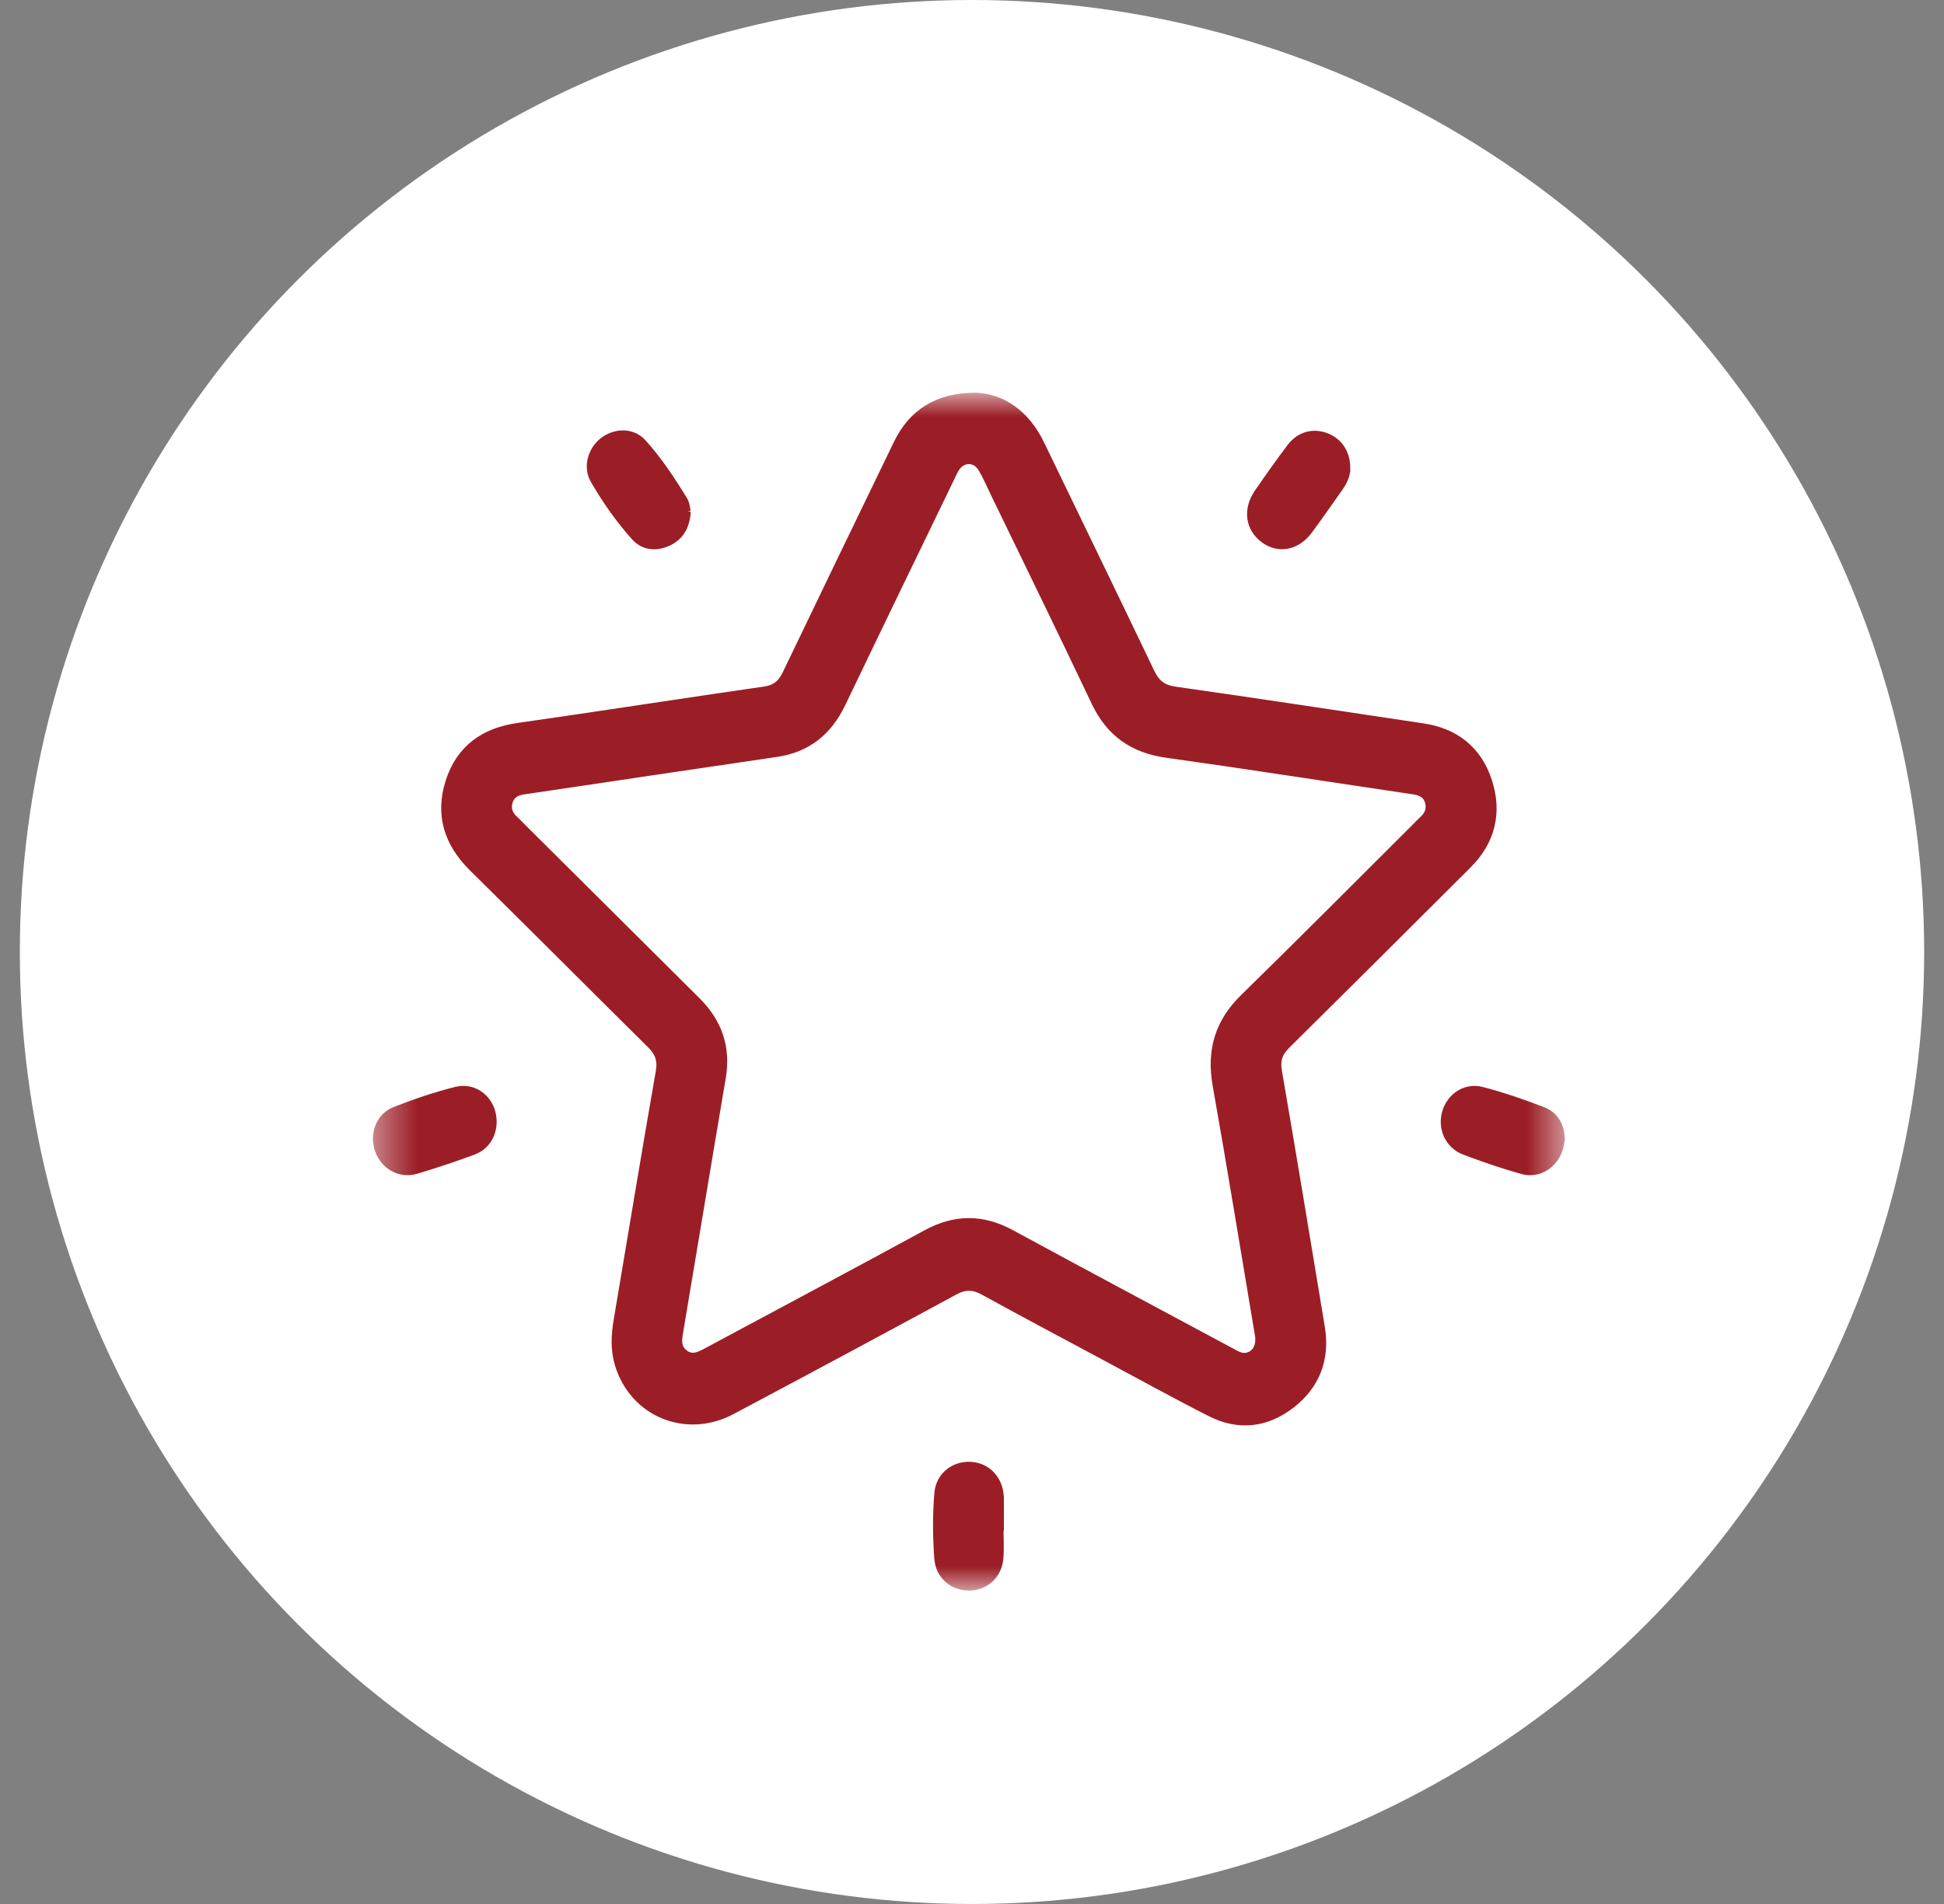
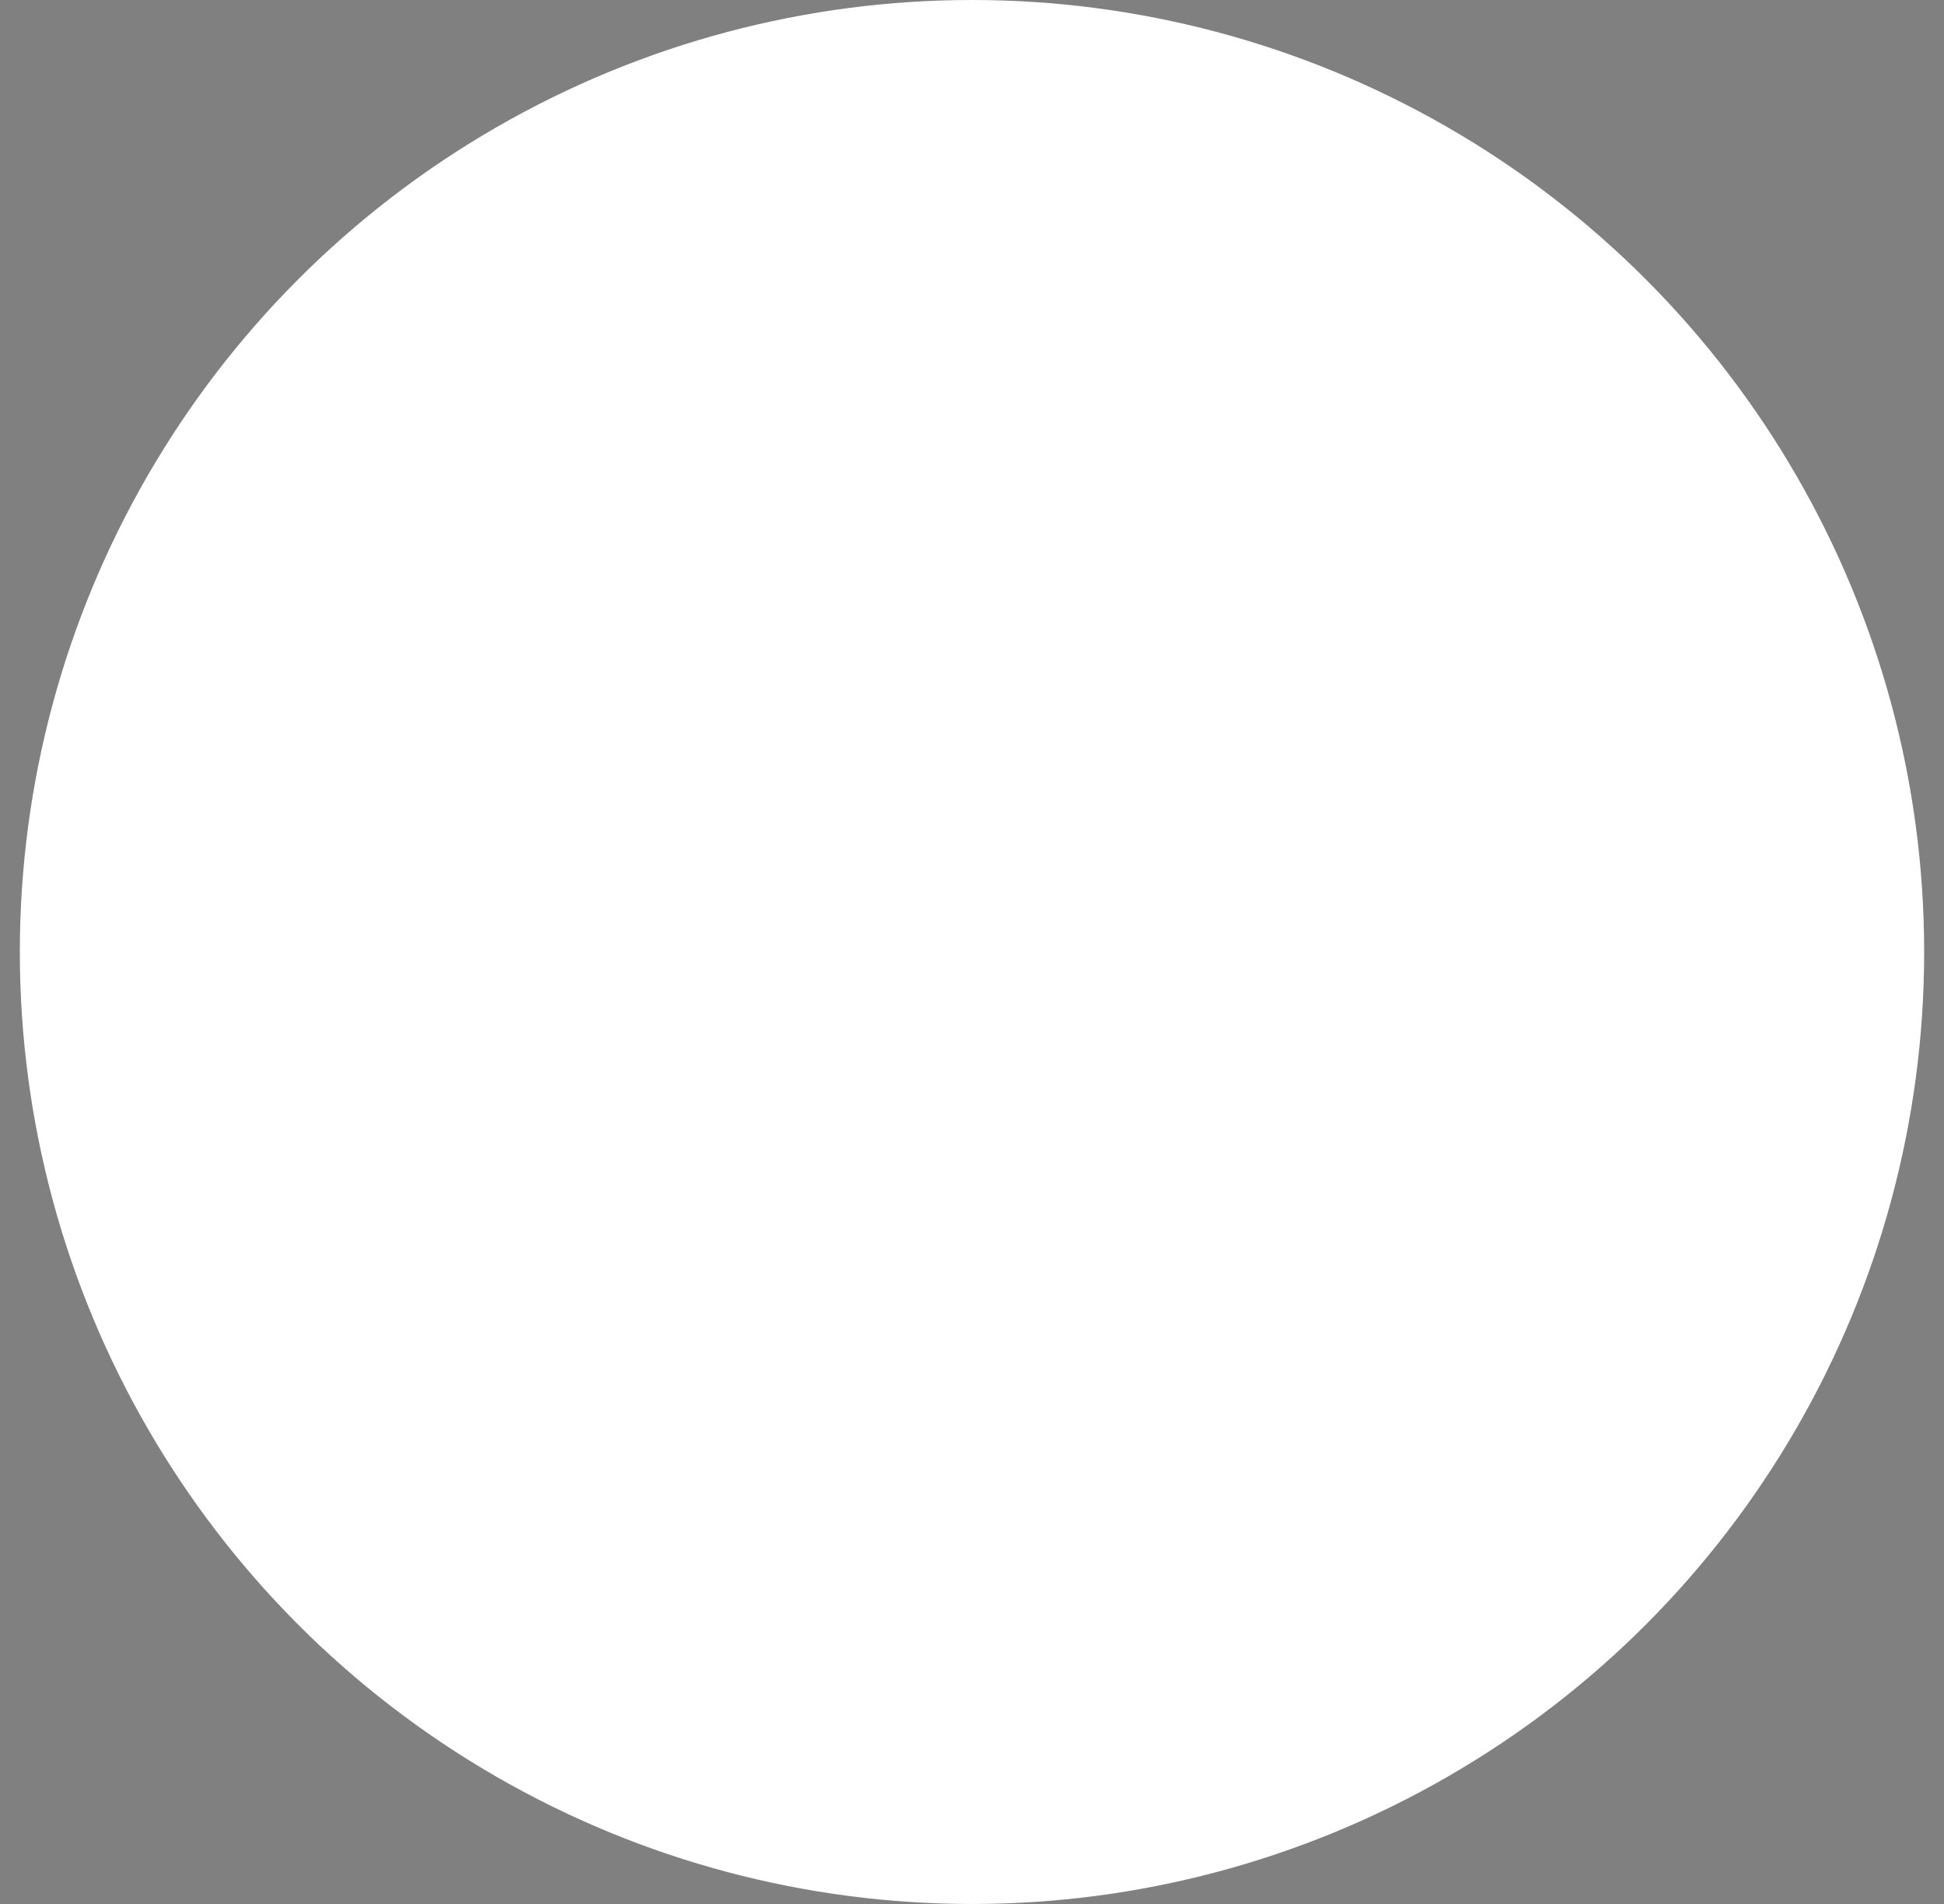
<svg xmlns="http://www.w3.org/2000/svg" width="49" height="48" viewBox="0 0 49 48" fill="none">
  <rect x="0" y="0" width="49" height="48" fill="#808080" stroke="none" />
  <g id="Group 1171284846">
    <circle id="Ellipse 4" cx="24.5" cy="24" r="24" fill="white" />
    <g id="Clip path group">
      <mask id="mask0_1_43" style="mask-type:luminance" maskUnits="userSpaceOnUse" x="9" y="9" width="31" height="32">
        <g id="clip0_306_551">
-           <path id="Vector" d="M39.339 10H9.5V40H39.339V10Z" fill="white" stroke="white" stroke-width="0.2" />
-         </g>
+           </g>
      </mask>
      <g mask="url(#mask0_1_43)">
        <g id="Group">
-           <path id="Vector_2" d="M24.597 10C25.264 10.029 25.857 10.432 26.226 11.196C27.151 13.114 28.084 15.029 29.003 16.951C29.135 17.228 29.302 17.364 29.612 17.409C31.698 17.705 33.78 18.024 35.863 18.335C36.676 18.456 37.25 18.901 37.509 19.697C37.766 20.491 37.586 21.207 36.997 21.797C35.477 23.315 33.955 24.831 32.427 26.342C32.236 26.532 32.162 26.716 32.211 26.999C32.582 29.154 32.939 31.312 33.295 33.47C33.425 34.267 33.164 34.926 32.543 35.408C31.919 35.891 31.218 35.972 30.513 35.612C29.576 35.136 28.655 34.626 27.727 34.13C26.748 33.605 25.767 33.086 24.793 32.549C24.535 32.408 24.322 32.403 24.059 32.546C22.191 33.559 20.32 34.563 18.445 35.56C17.292 36.173 15.966 35.621 15.596 34.392C15.484 34.019 15.505 33.65 15.569 33.275C15.922 31.187 16.265 29.097 16.63 27.011C16.681 26.715 16.6 26.524 16.403 26.329C14.904 24.845 13.416 23.351 11.914 21.87C11.296 21.261 11.063 20.542 11.329 19.71C11.596 18.877 12.201 18.448 13.053 18.326C15.128 18.03 17.2 17.706 19.274 17.407C19.549 17.367 19.702 17.238 19.82 16.992C20.749 15.054 21.685 13.119 22.622 11.184C22.995 10.411 23.636 9.998 24.597 10ZM31.354 34.209C31.631 34.2 31.783 33.965 31.73 33.651C31.377 31.553 31.037 29.453 30.665 27.357C30.51 26.48 30.722 25.772 31.356 25.154C32.801 23.742 34.225 22.307 35.658 20.881C35.727 20.812 35.793 20.739 35.866 20.673C36.014 20.543 36.071 20.383 36.011 20.195C35.951 20.013 35.804 19.952 35.629 19.926C33.555 19.619 31.483 19.294 29.407 19.004C28.563 18.886 27.978 18.48 27.605 17.695C26.769 15.93 25.91 14.177 25.059 12.419C24.96 12.215 24.871 12.004 24.756 11.81C24.59 11.531 24.262 11.531 24.085 11.8C24.038 11.874 24.003 11.958 23.964 12.037C23.046 13.937 22.124 15.835 21.212 17.739C20.874 18.444 20.345 18.867 19.585 18.981C18.49 19.145 17.395 19.303 16.301 19.466C15.264 19.62 14.228 19.778 13.191 19.929C13.01 19.956 12.875 20.031 12.822 20.214C12.771 20.393 12.828 20.543 12.966 20.666C13.039 20.731 13.104 20.804 13.174 20.873C14.635 22.326 16.095 23.78 17.556 25.231C18.096 25.766 18.325 26.399 18.194 27.169C17.831 29.307 17.48 31.445 17.119 33.582C17.084 33.789 17.062 33.977 17.245 34.121C17.444 34.277 17.626 34.181 17.813 34.081C19.658 33.09 21.508 32.108 23.348 31.106C24.069 30.713 24.76 30.708 25.482 31.1C27.323 32.1 29.172 33.084 31.017 34.075C31.128 34.135 31.236 34.203 31.351 34.208L31.354 34.209Z" fill="#9B1E26" stroke="#9B1E26" stroke-width="0.2" />
-           <path id="Vector_3" d="M25.194 38.497C25.194 38.765 25.214 39.034 25.189 39.298C25.15 39.714 24.822 39.999 24.421 39.999C24.02 39.999 23.683 39.716 23.651 39.3C23.608 38.748 23.605 38.191 23.652 37.638C23.686 37.237 24.015 36.958 24.404 36.952C24.811 36.946 25.129 37.222 25.191 37.635C25.196 37.675 25.203 37.714 25.204 37.753C25.206 38.001 25.204 38.248 25.204 38.496C25.201 38.496 25.196 38.496 25.193 38.496L25.194 38.497Z" fill="#9B1E26" stroke="#9B1E26" stroke-width="0.2" />
          <path id="Vector_4" d="M12.419 28.263C12.422 28.607 12.246 28.897 11.915 29.019C11.443 29.192 10.965 29.353 10.483 29.496C10.084 29.614 9.69 29.386 9.55 28.994C9.41 28.602 9.569 28.155 9.955 28.003C10.458 27.806 10.975 27.629 11.498 27.498C11.985 27.376 12.413 27.761 12.418 28.262L12.419 28.263Z" fill="#9B1E26" stroke="#9B1E26" stroke-width="0.2" />
-           <path id="Vector_5" d="M39.339 28.66C39.345 29.232 38.868 29.637 38.376 29.501C37.883 29.364 37.396 29.196 36.917 29.015C36.521 28.865 36.334 28.445 36.448 28.049C36.562 27.652 36.941 27.393 37.352 27.5C37.875 27.637 38.39 27.814 38.895 28.009C39.19 28.124 39.323 28.394 39.34 28.66H39.339Z" fill="#9B1E26" stroke="#9B1E26" stroke-width="0.2" />
-           <path id="Vector_6" d="M17.311 12.9C17.286 13.268 17.141 13.524 16.839 13.664C16.536 13.804 16.225 13.776 16.004 13.528C15.611 13.089 15.27 12.602 14.976 12.09C14.795 11.772 14.916 11.354 15.2 11.129C15.498 10.894 15.932 10.879 16.188 11.159C16.591 11.602 16.922 12.105 17.236 12.619C17.289 12.707 17.293 12.826 17.311 12.901V12.9Z" fill="#9B1E26" stroke="#9B1E26" stroke-width="0.2" />
          <path id="Vector_7" d="M33.934 11.798C33.942 11.965 33.866 12.132 33.756 12.287C33.501 12.646 33.25 13.011 32.988 13.365C32.687 13.772 32.235 13.86 31.869 13.595C31.488 13.318 31.422 12.846 31.717 12.419C31.984 12.031 32.255 11.646 32.54 11.272C32.768 10.976 33.101 10.891 33.424 11.015C33.741 11.135 33.935 11.422 33.935 11.798H33.934Z" fill="#9B1E26" stroke="#9B1E26" stroke-width="0.2" />
        </g>
      </g>
    </g>
  </g>
</svg>